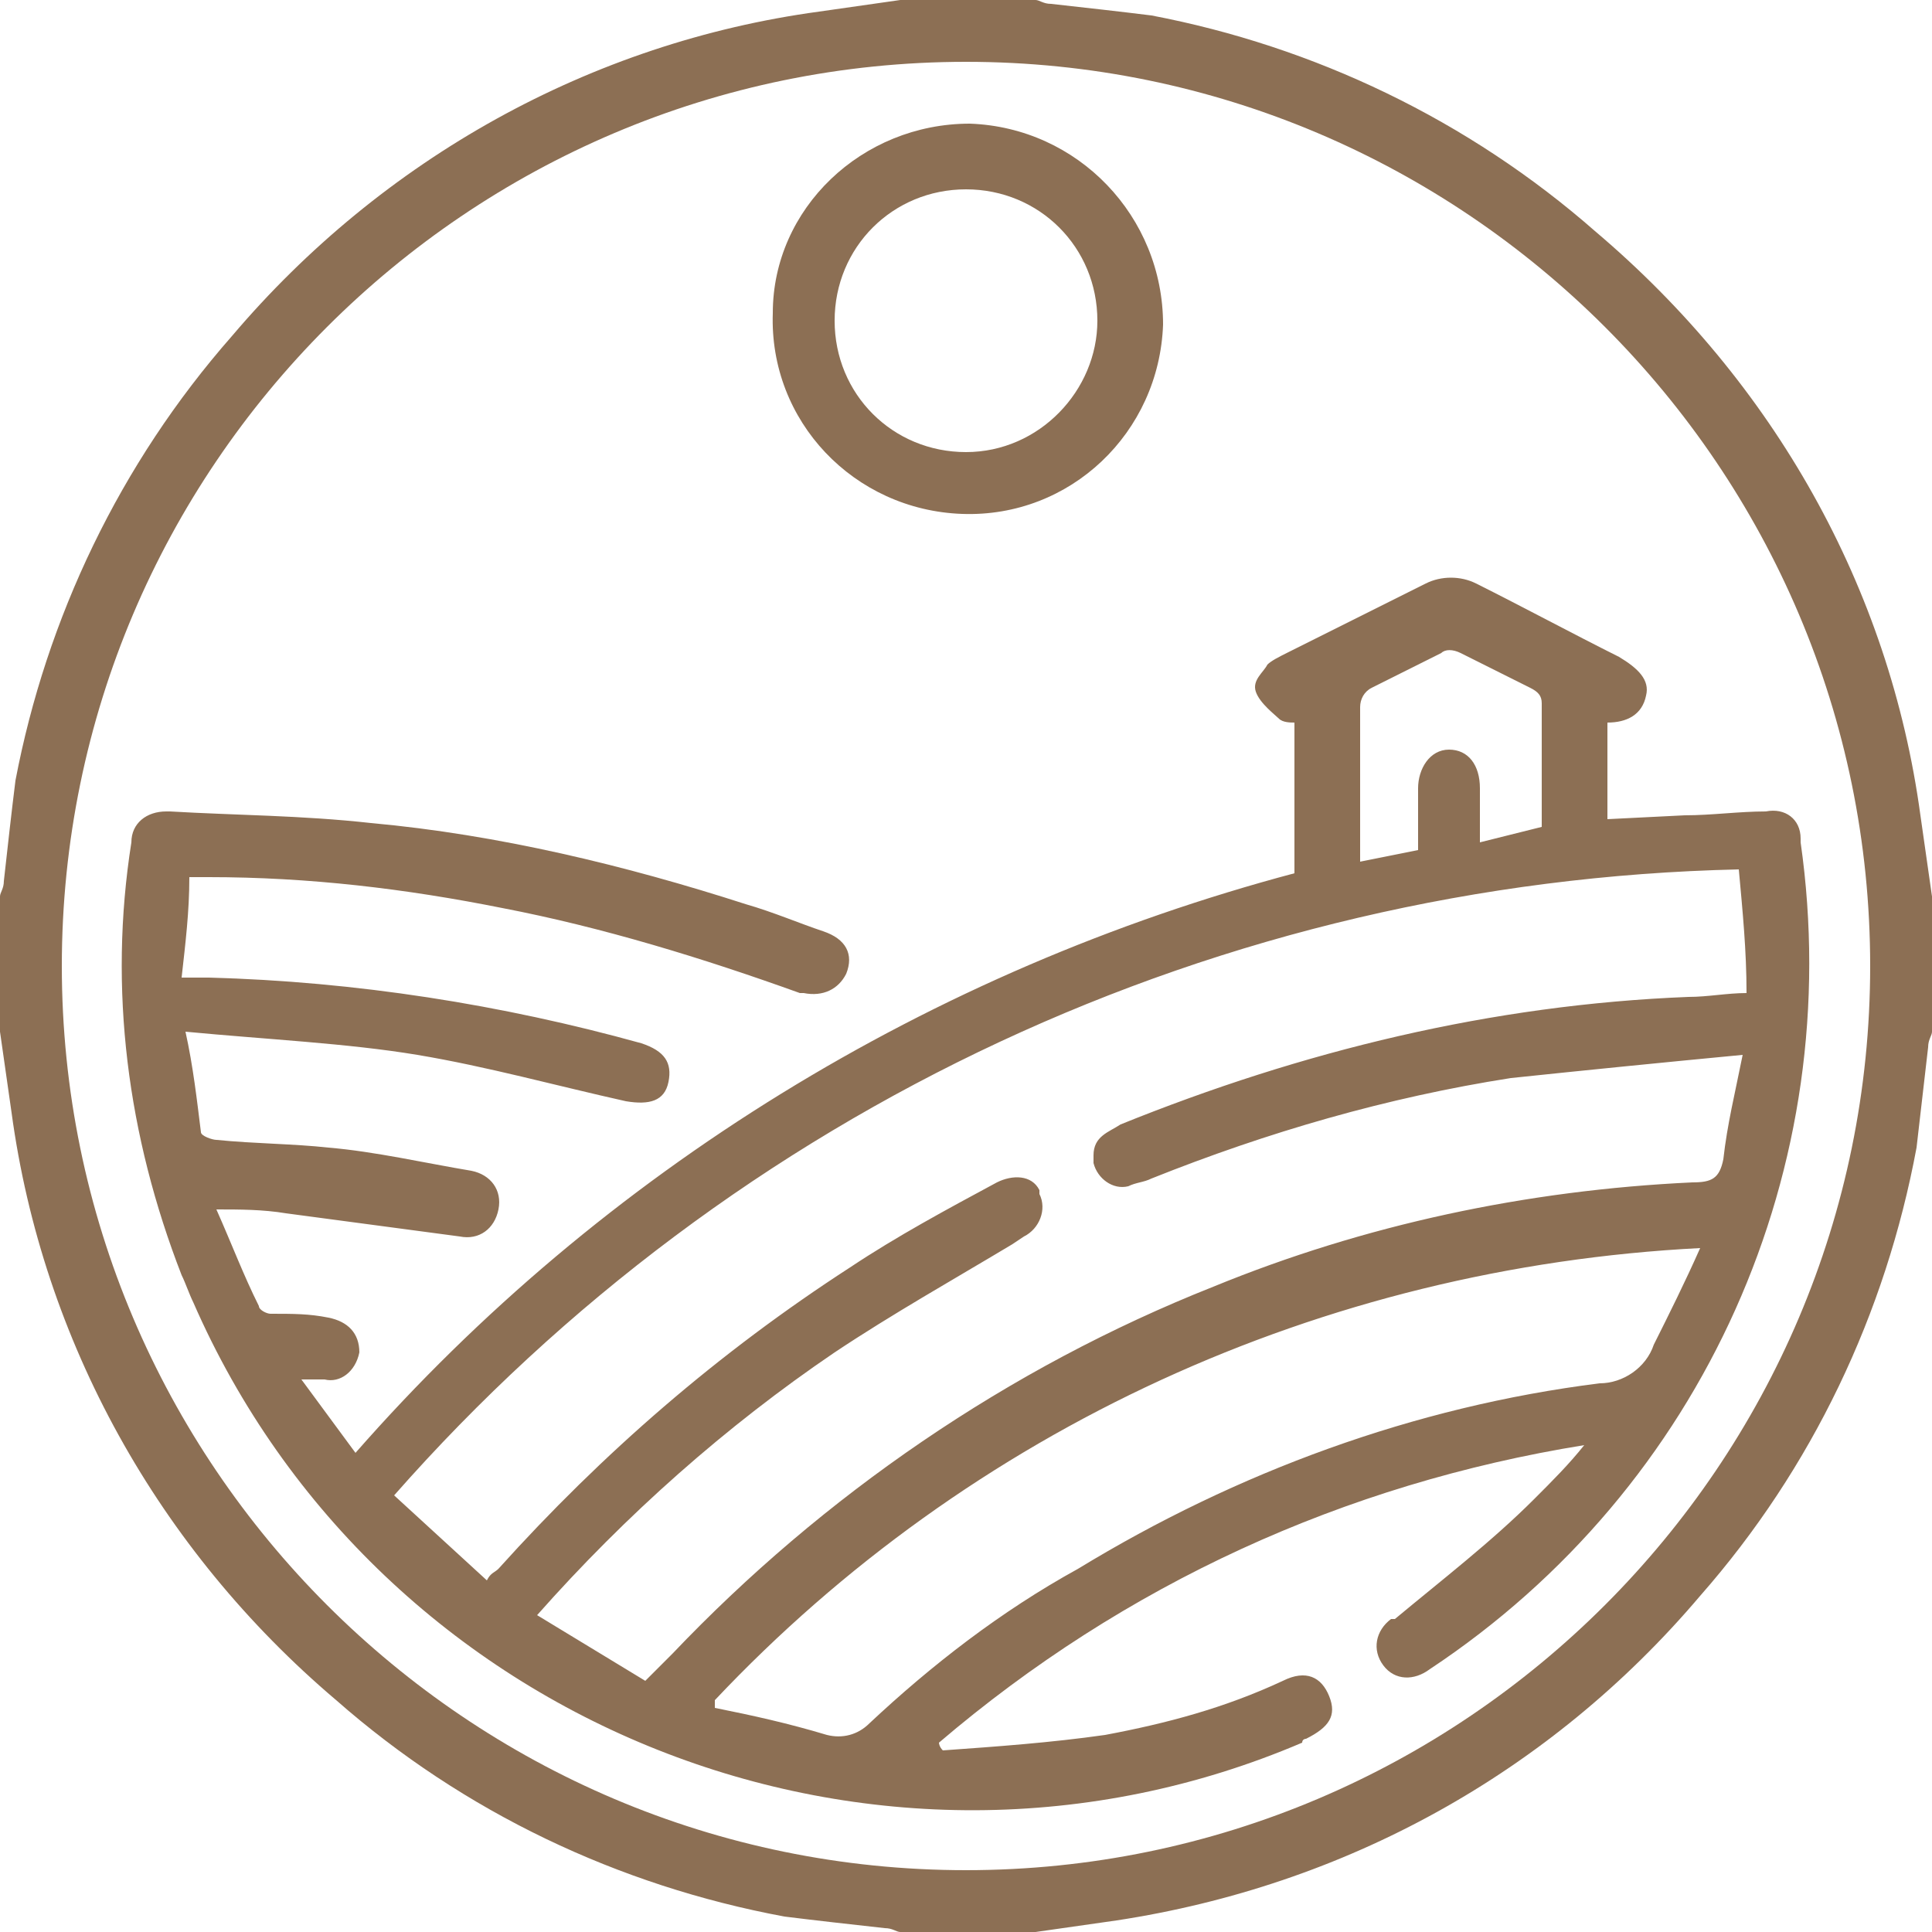
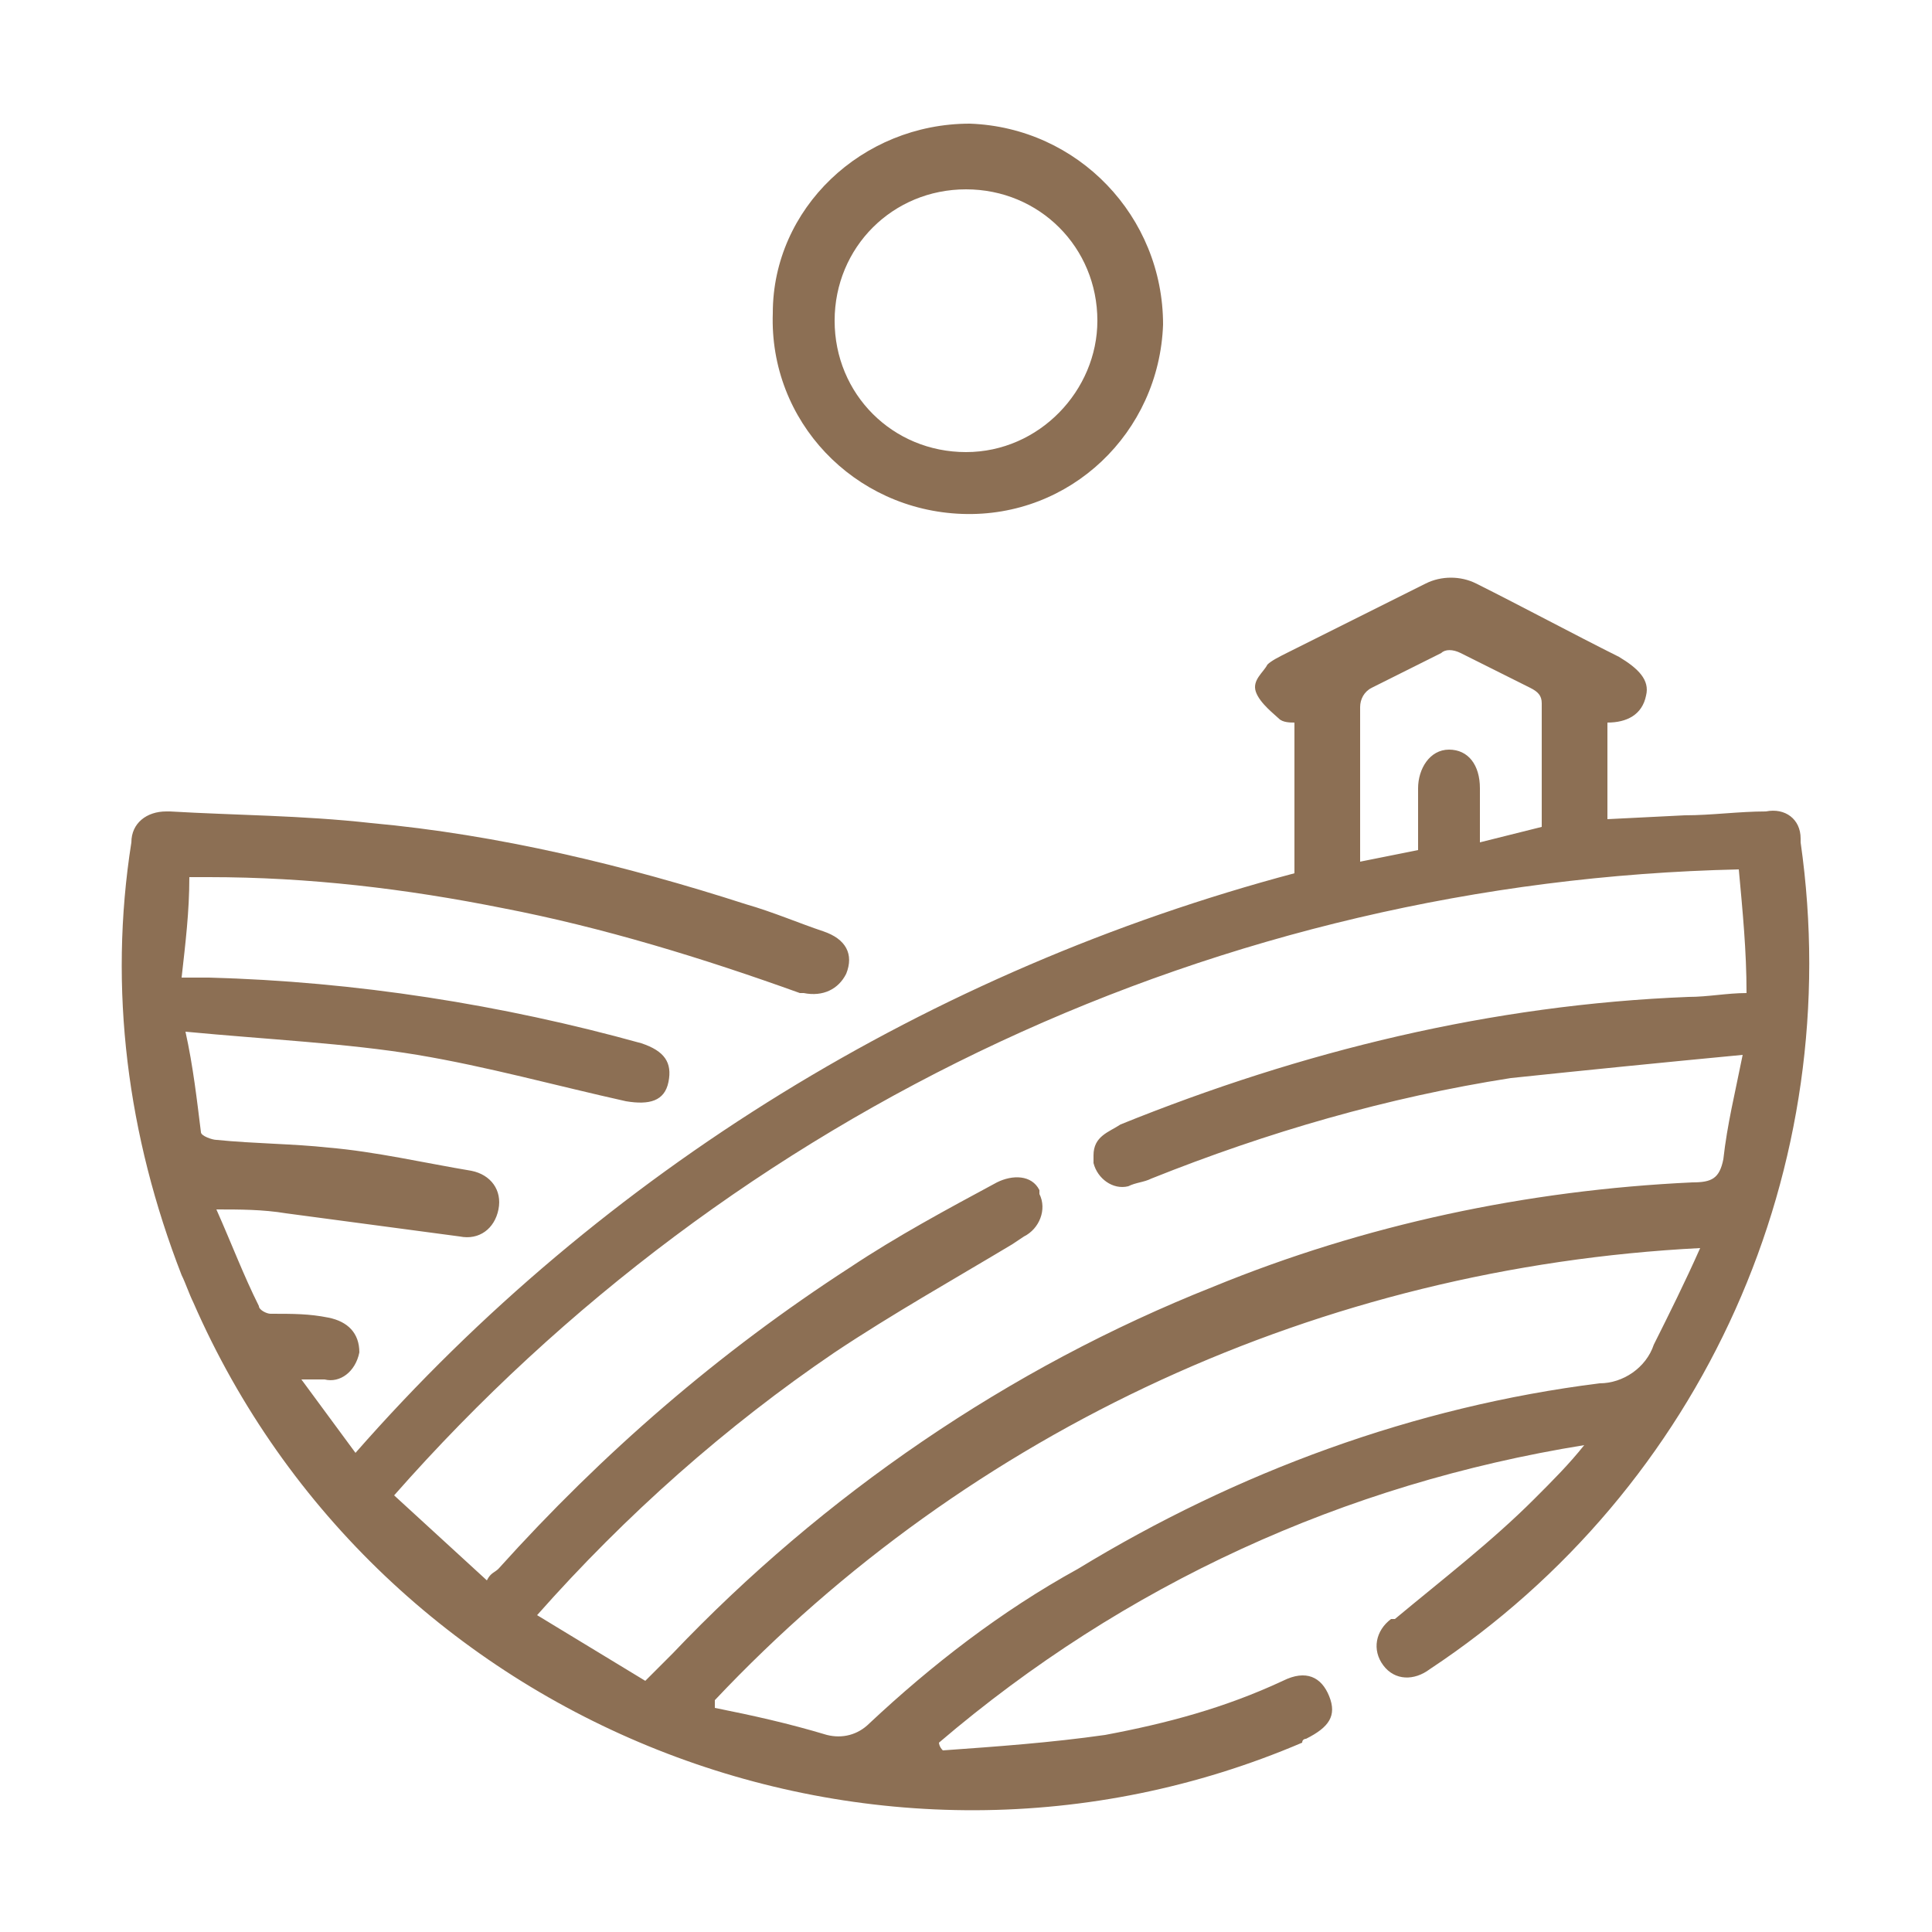
<svg xmlns="http://www.w3.org/2000/svg" version="1.1" id="Слой_1" x="0px" y="0px" width="50px" height="50px" viewBox="0 0 50 50" style="enable-background:new 0 0 50 50;" xml:space="preserve">
  <style type="text/css">
	.st0{fill:#8C6F54;}
</style>
  <title>Ресурс 4</title>
  <g>
    <g id="Слой_1-2">
-       <path class="st0" d="M48.4,25C48.4,12.1,37.9,1.6,25,1.6S1.6,12.1,1.6,25S12.1,48.4,25,48.4C37.9,48.4,48.4,37.9,48.4,25 M26.8,50    h-3.5c-0.1,0-0.2-0.1-0.4-0.1c-0.9-0.1-1.8-0.2-2.6-0.3C16,48.8,12,46.9,8.7,44c-4.6-3.9-7.6-9.3-8.4-15.2    c-0.1-0.7-0.2-1.4-0.3-2.1v-3.5c0-0.1,0.1-0.2,0.1-0.4c0.1-0.9,0.2-1.8,0.3-2.6C1.2,16,3.1,12,6,8.7c3.9-4.6,9.3-7.6,15.2-8.4    c0.7-0.1,1.4-0.2,2.1-0.3h3.5c0.1,0,0.2,0.1,0.4,0.1c0.9,0.1,1.8,0.2,2.6,0.3C34,1.2,38,3.1,41.3,6c4.6,3.9,7.6,9.2,8.4,15.1    c0.1,0.7,0.2,1.4,0.3,2.1v3.5c0,0.1-0.1,0.2-0.1,0.4c-0.1,0.9-0.2,1.7-0.3,2.6C48.8,34,46.9,38,44,41.3c-3.9,4.6-9.2,7.5-15.1,8.4    C28.2,49.8,27.5,49.9,26.8,50" />
      <path class="st0" d="M39.9,21.4c0-1.1,0-2.2,0-3.2c0-0.2-0.1-0.3-0.3-0.4c-0.6-0.3-1.2-0.6-1.8-0.9c-0.2-0.1-0.4-0.1-0.5,0    c-0.6,0.3-1.2,0.6-1.8,0.9c-0.2,0.1-0.3,0.3-0.3,0.5c0,0.9,0,1.8,0,2.6v1.4l1.5-0.3c0,0,0-0.1,0-0.1c0-0.5,0-1,0-1.5s0.3-1,0.8-1    s0.8,0.4,0.8,1v1.4L39.9,21.4 M18.5,44v0.2c1,0.2,1.9,0.4,2.9,0.7c0.4,0.1,0.8,0,1.1-0.3c1.6-1.5,3.4-2.9,5.4-4    c4.1-2.5,8.7-4.2,13.5-4.8c0.6,0,1.2-0.4,1.4-1c0.4-0.8,0.8-1.6,1.2-2.5C34.2,32.8,25.1,37,18.5,44 M16.7,43.5    c0.3-0.3,0.5-0.5,0.7-0.7c3.9-4.1,8.7-7.4,14-9.5c3.9-1.6,8.1-2.5,12.4-2.7c0.5,0,0.7-0.1,0.8-0.6c0.1-0.9,0.3-1.7,0.5-2.7    c-2.1,0.2-4.1,0.4-6,0.6c-3.2,0.5-6.3,1.4-9.3,2.6c-0.2,0.1-0.4,0.1-0.6,0.2c-0.4,0.1-0.8-0.2-0.9-0.6c0-0.1,0-0.2,0-0.2    c0-0.5,0.4-0.6,0.7-0.8c4.7-1.9,9.6-3.1,14.7-3.3c0.5,0,1-0.1,1.5-0.1c0-1.1-0.1-2.1-0.2-3.2c-13.4,0.3-26,6.2-34.8,16.2l2.4,2.2    c0.1-0.2,0.2-0.2,0.3-0.3c2.7-3,5.7-5.6,9.1-7.8c1.2-0.8,2.5-1.5,3.8-2.2c0.4-0.2,0.9-0.2,1.1,0.2c0,0,0,0,0,0.1    c0.2,0.4,0,0.9-0.4,1.1l-0.3,0.2c-1.5,0.9-3.1,1.8-4.6,2.8c-2.8,1.9-5.4,4.2-7.7,6.8L16.7,43.5 M24.4,45.3    c1.4-0.1,2.8-0.2,4.2-0.4c1.6-0.3,3.1-0.7,4.6-1.4c0.6-0.3,1-0.1,1.2,0.4s0,0.8-0.6,1.1c0,0-0.1,0-0.1,0.1    C22.7,49.8,9.8,44.7,5,33.7c-0.1-0.2-0.2-0.5-0.3-0.7c-1.4-3.6-1.9-7.4-1.3-11.2c0-0.5,0.4-0.8,0.9-0.8c0,0,0.1,0,0.1,0    c1.7,0.1,3.4,0.1,5.2,0.3c3.3,0.3,6.6,1.1,9.7,2.1c0.7,0.2,1.4,0.5,2,0.7s0.8,0.6,0.6,1.1c-0.2,0.4-0.6,0.6-1.1,0.5    c0,0-0.1,0-0.1,0c-2.5-0.9-5.1-1.7-7.7-2.2C10.5,23,8,22.7,5.4,22.7H4.9c0,0.9-0.1,1.7-0.2,2.6h0.7C9.2,25.4,13,26,16.6,27    c0.6,0.2,0.8,0.5,0.7,1s-0.5,0.6-1.1,0.5c-1.8-0.4-3.6-0.9-5.4-1.2s-3.9-0.4-6-0.6c0.2,0.9,0.3,1.8,0.4,2.6c0,0.1,0.3,0.2,0.4,0.2    c1,0.1,2,0.1,2.9,0.2c1.2,0.1,2.5,0.4,3.7,0.6c0.5,0.1,0.8,0.5,0.7,1c-0.1,0.5-0.5,0.8-1,0.7c-1.5-0.2-3-0.4-4.5-0.6    c-0.6-0.1-1.2-0.1-1.8-0.1c0.4,0.9,0.7,1.7,1.1,2.5c0,0.1,0.2,0.2,0.3,0.2C7.6,34,8,34,8.5,34.1s0.8,0.4,0.8,0.9    c-0.1,0.5-0.5,0.8-0.9,0.7c0,0,0,0,0,0H7.8l1.4,1.9c6.4-7.3,14.9-12.5,24.3-15v-3.9c-0.1,0-0.3,0-0.4-0.1s-0.5-0.4-0.6-0.7    s0.2-0.5,0.3-0.7c0.1-0.1,0.3-0.2,0.5-0.3c1.2-0.6,2.4-1.2,3.6-1.8c0.4-0.2,0.9-0.2,1.3,0c1.2,0.6,2.5,1.3,3.7,1.9    c0.5,0.3,0.8,0.6,0.7,1c-0.1,0.5-0.5,0.7-1,0.7v2.5l2-0.1c0.7,0,1.4-0.1,2.1-0.1c0.5-0.1,0.9,0.2,0.9,0.7c0,0,0,0.1,0,0.1    c1.2,8.4-2.5,16.7-9.6,21.4c-0.4,0.3-0.9,0.3-1.2-0.1c0,0,0,0,0,0c-0.3-0.4-0.2-0.9,0.2-1.2c0,0,0,0,0.1,0c1.2-1,2.5-2,3.6-3.1    c0.5-0.5,0.9-0.9,1.3-1.4c-6.2,1-11.9,3.6-16.7,7.7C24.3,45.1,24.3,45.2,24.4,45.3" />
      <path class="st0" d="M28.4,8.3c0-1.9-1.5-3.4-3.4-3.4c-1.9,0-3.4,1.5-3.4,3.4c0,1.9,1.5,3.4,3.4,3.4c0,0,0,0,0,0    C26.9,11.7,28.4,10.1,28.4,8.3 M25.1,3.2c2.8,0.1,5,2.4,5,5.2c-0.1,2.8-2.4,5-5.2,4.9s-5-2.4-4.9-5.2l0,0    C20,5.4,22.3,3.2,25.1,3.2" />
    </g>
  </g>
</svg>